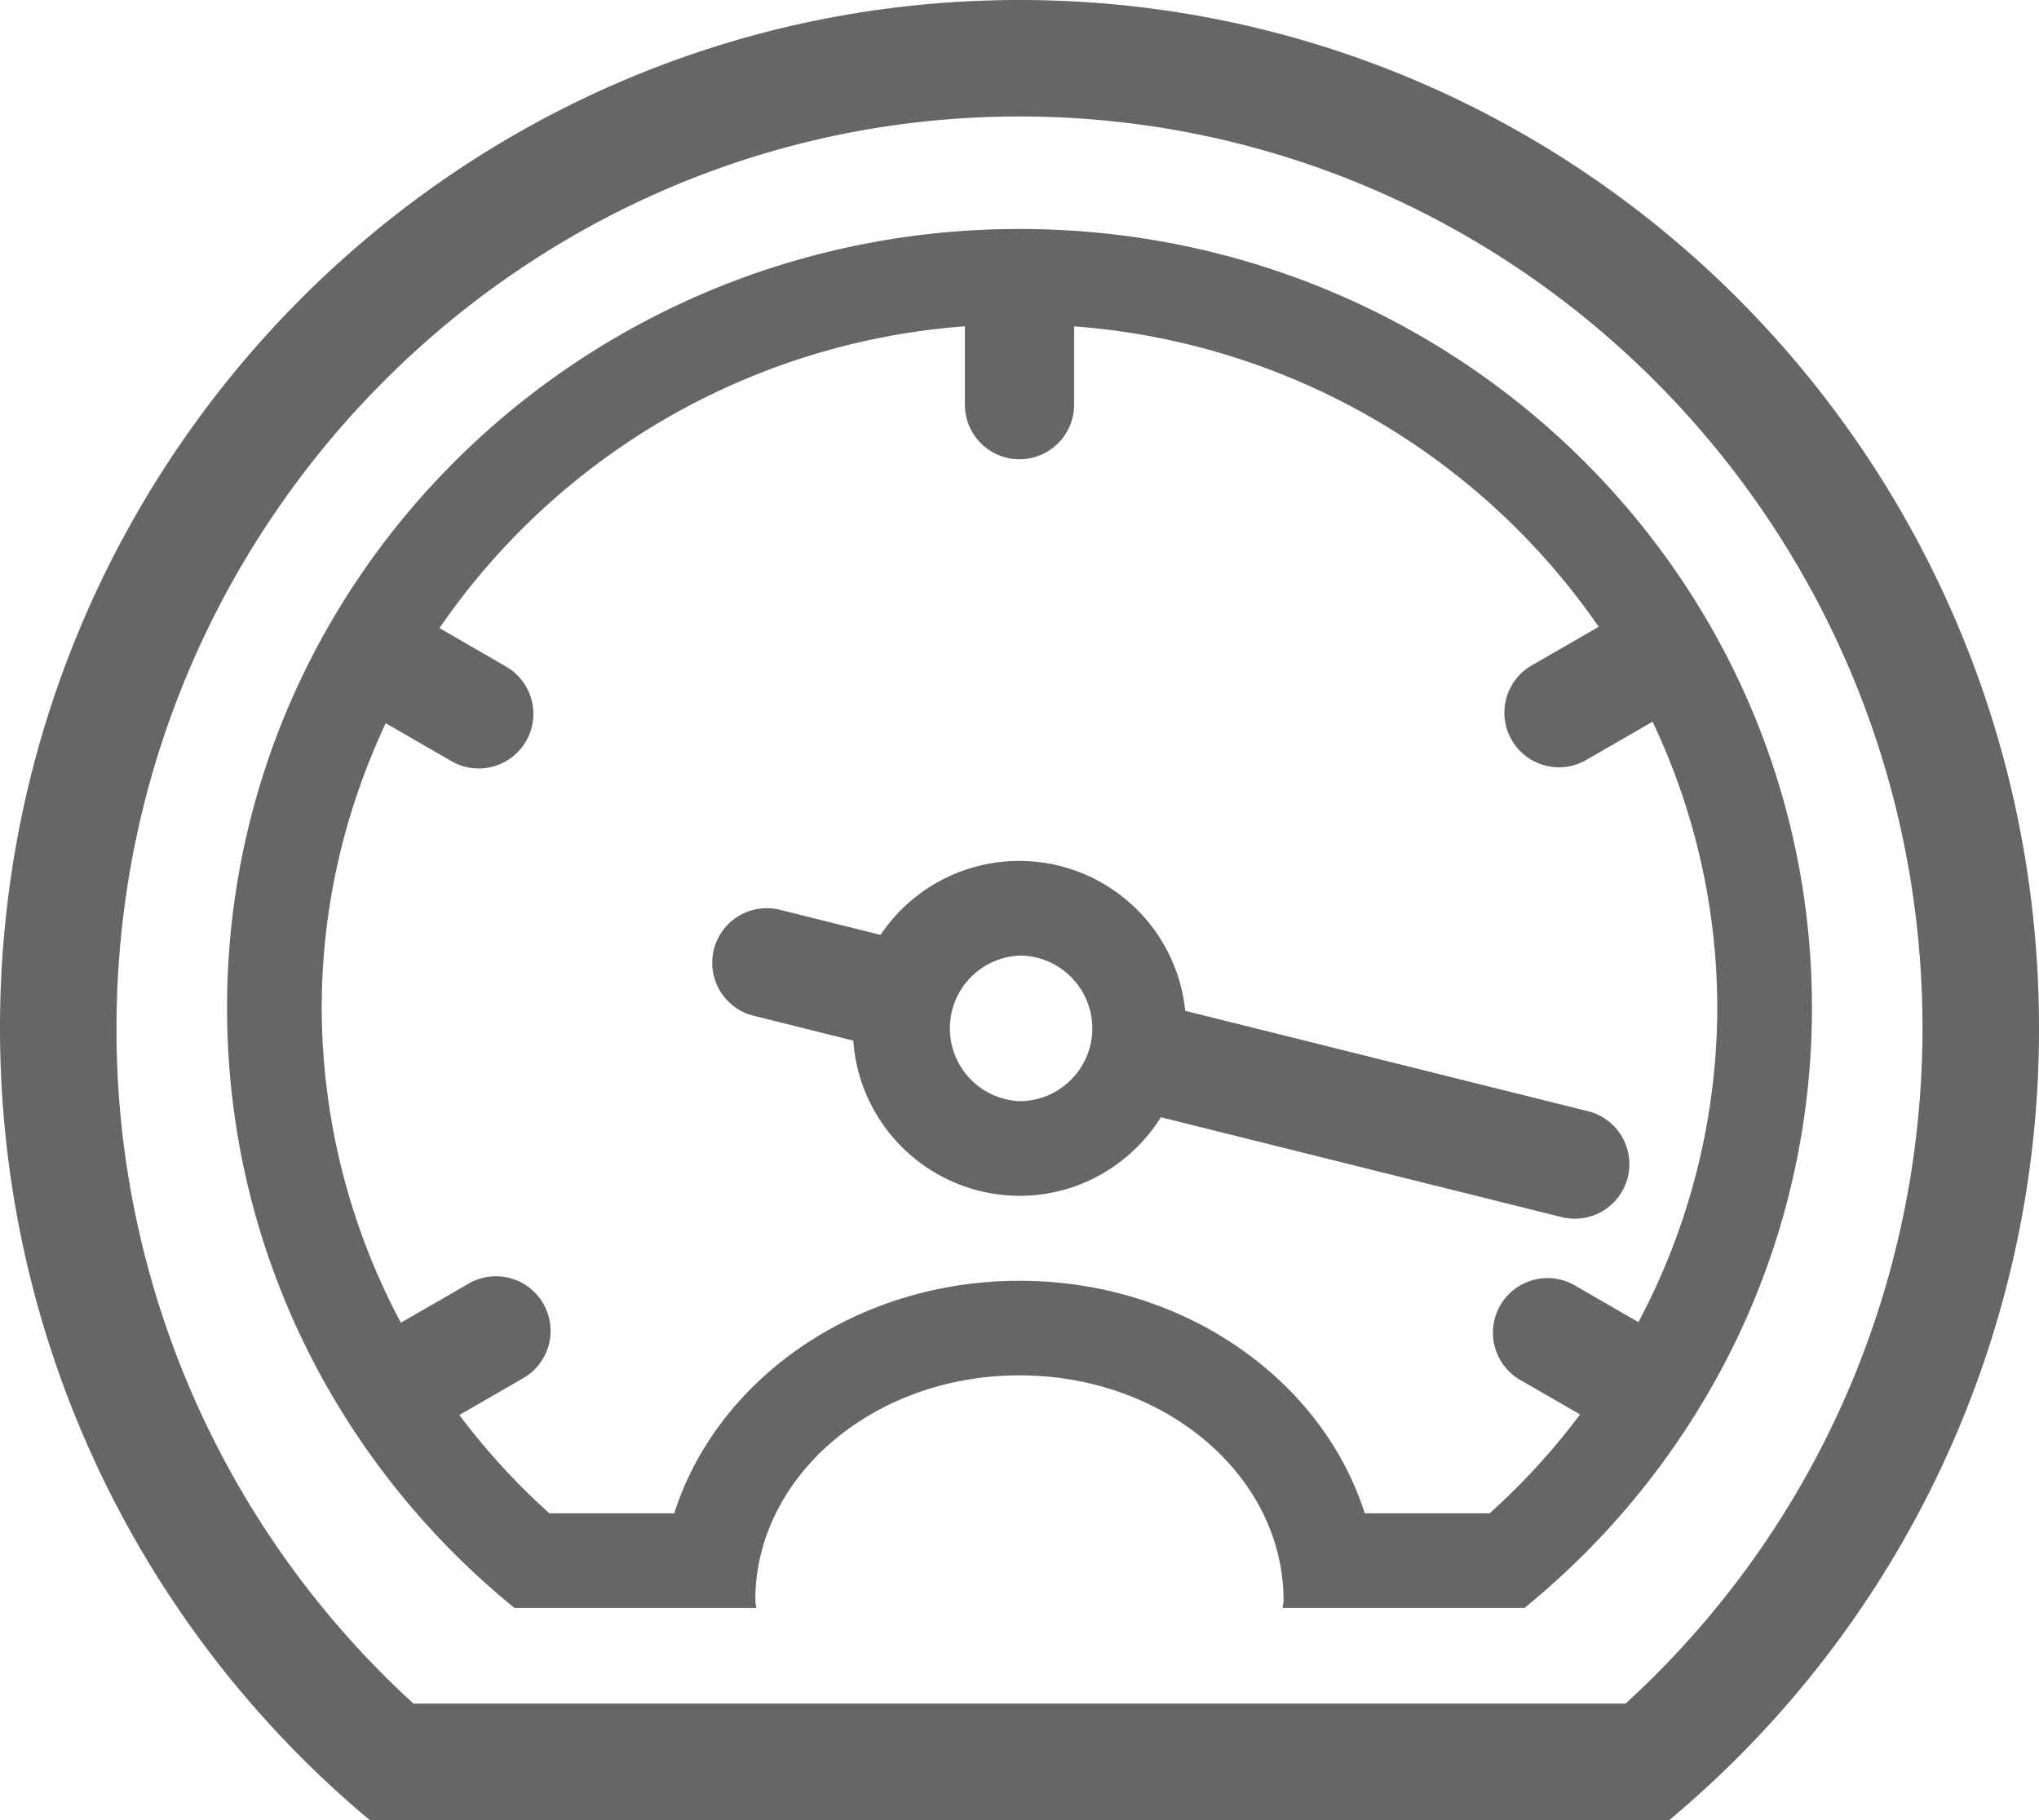
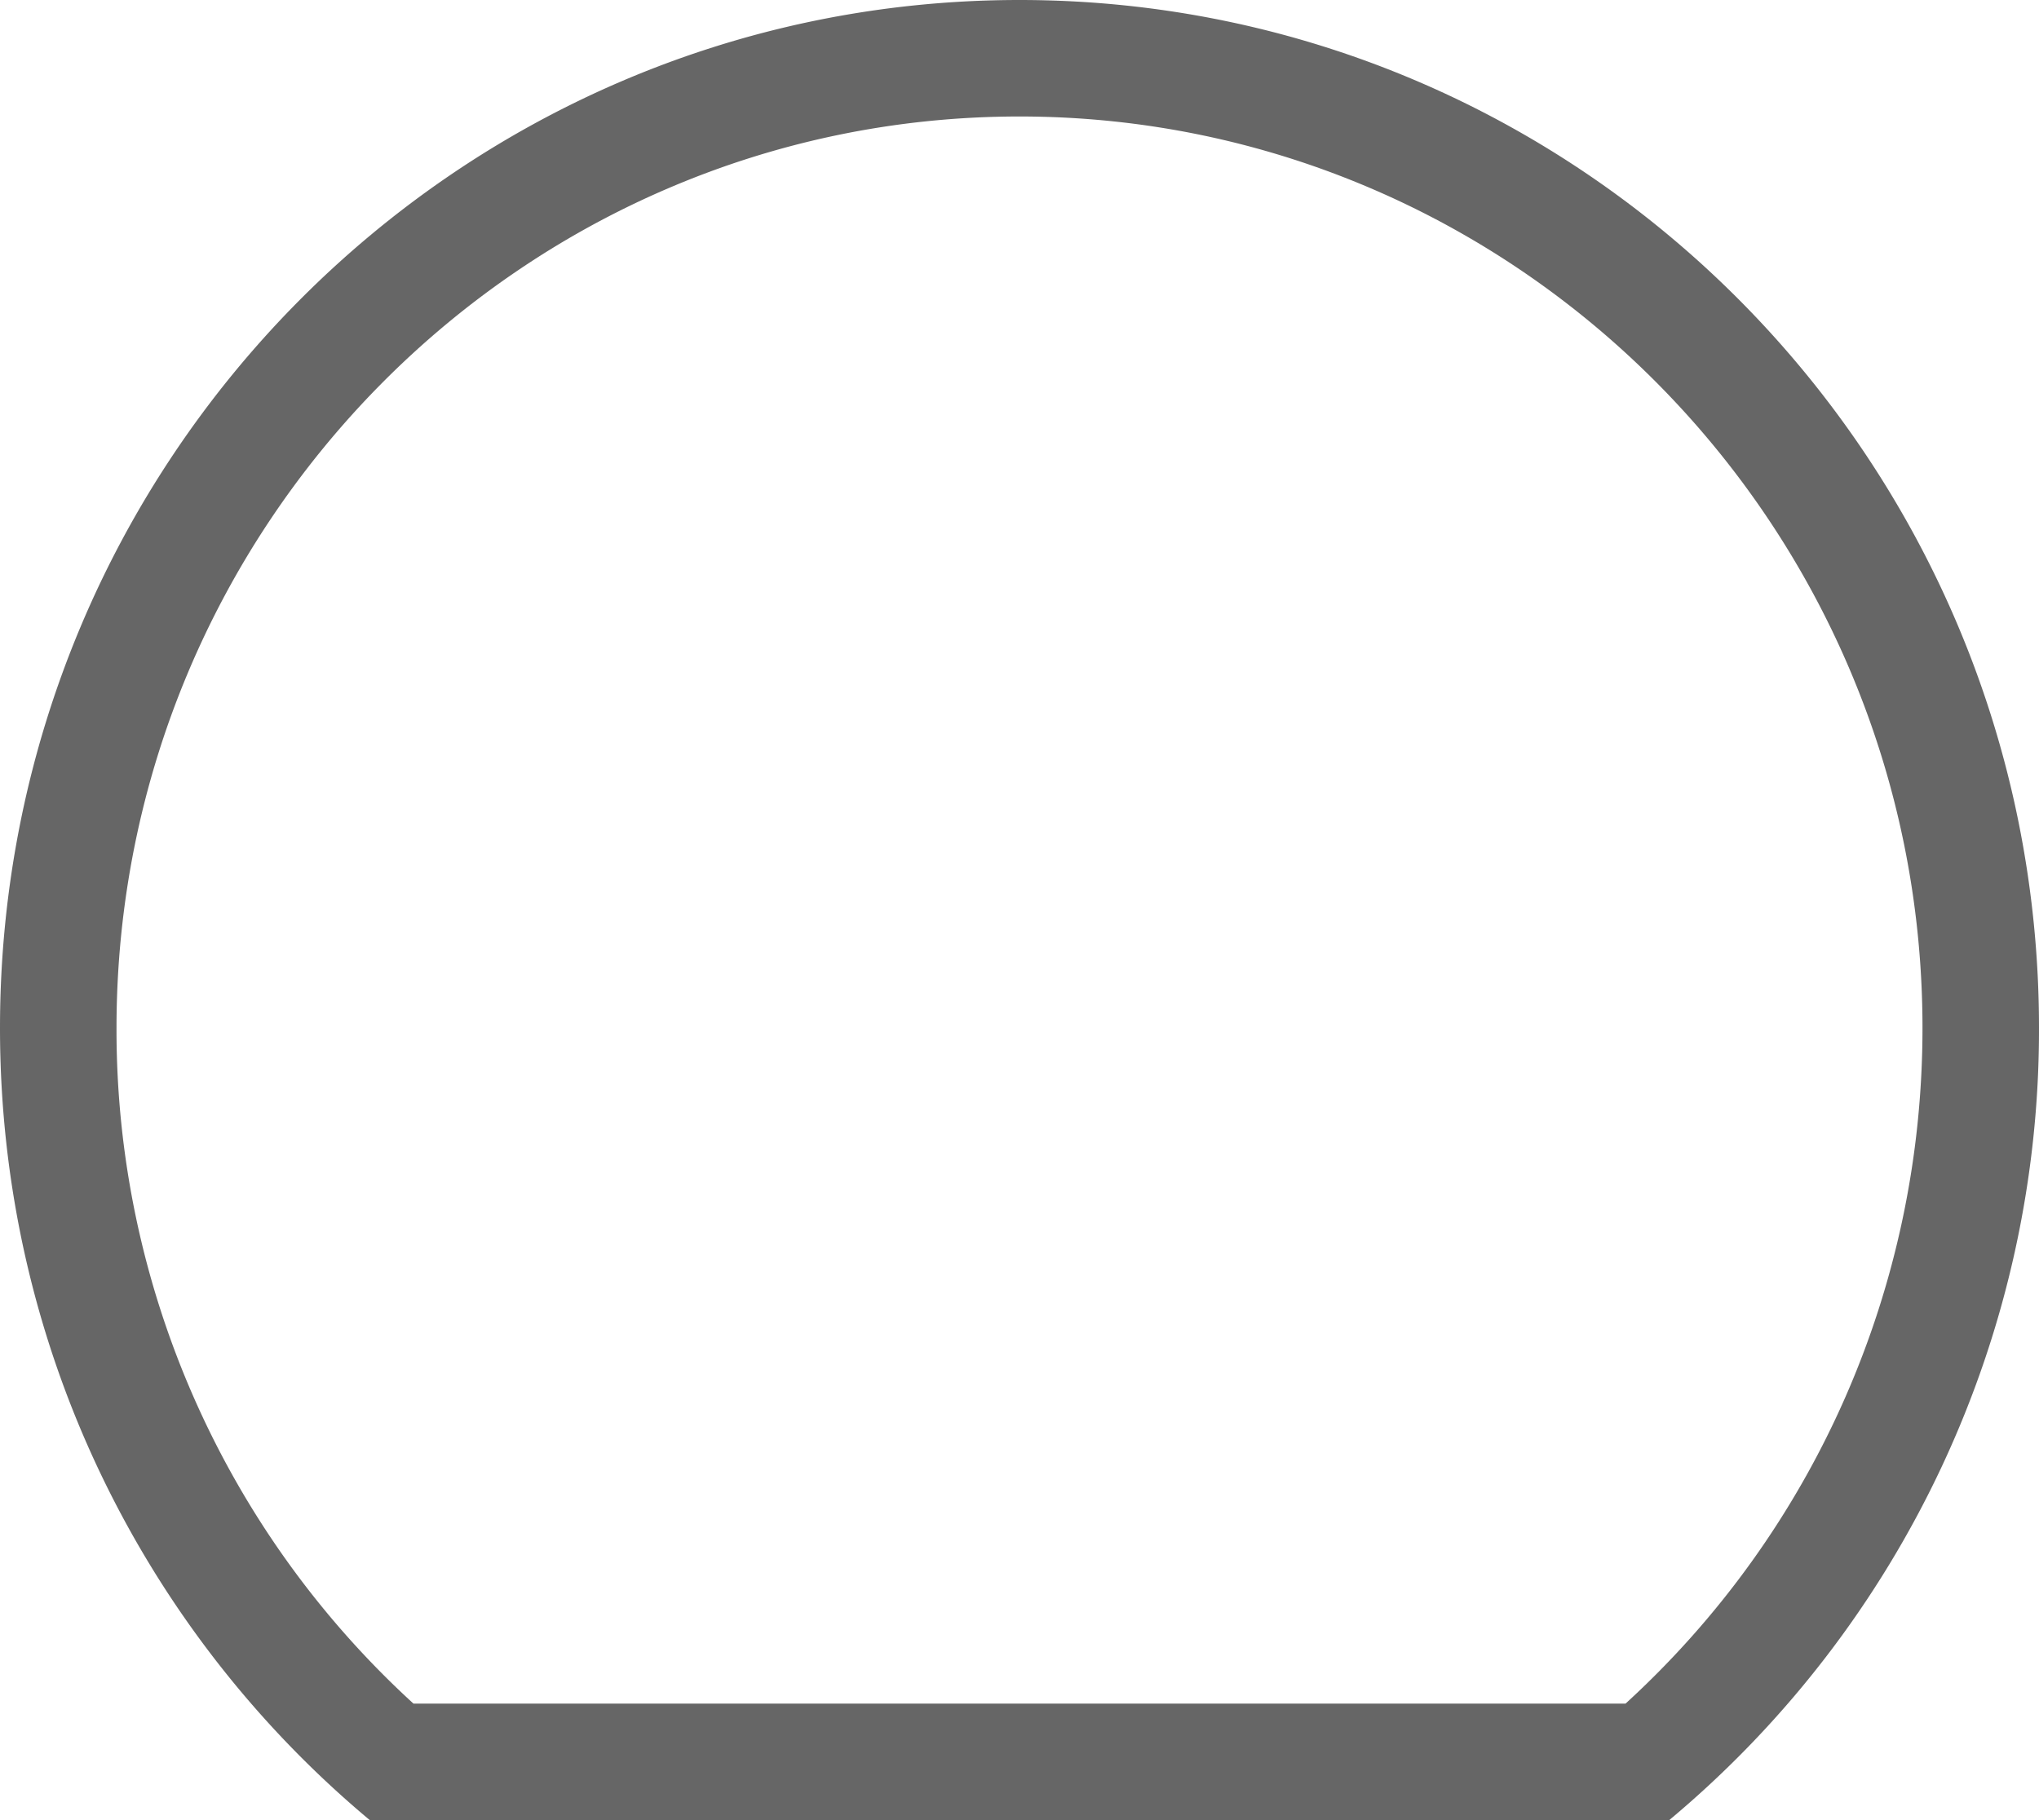
<svg xmlns="http://www.w3.org/2000/svg" id="Layer_1" x="0" y="0" version="1.1" viewBox="0 0 28 25" xml:space="preserve">
  <style>
    .st0{fill:#666}
  </style>
  <path d="M14 1.6c6.837 0 12.4 5.616 12.4 12.52 0 3.554-1.479 6.905-4.078 9.28H5.678A12.537 12.537 0 011.6 14.12C1.6 7.216 7.163 1.6 14 1.6M14 0C6.268 0 0 6.322 0 14.12 0 18.498 1.977 22.41 5.078 25h17.844A14.139 14.139 0 0028 14.12C28 6.322 21.732 0 14 0z" class="st0" />
-   <path d="M23.265 19.451a10.51 10.51 0 001.617-5.609C24.882 7.935 20.01 3.145 14 3.145S3.118 7.935 3.118 13.843c0 3.317 1.536 6.281 3.947 8.243h3.319c-.001-.035-.012-.067-.012-.103 0-1.707 1.624-3.092 3.627-3.092 2.003 0 3.627 1.384 3.627 3.092 0 .035-.011.068-.012.103h3.32a10.82 10.82 0 002.318-2.613l.007-.007.006-.015zm-2.809 1.335h-1.715c-.586-1.841-2.49-3.194-4.741-3.194s-4.155 1.353-4.741 3.194H7.544a9.426 9.426 0 01-1.236-1.35l.855-.494a.75.75 0 10-.75-1.298l-.908.524a9.217 9.217 0 01-1.087-4.325c0-1.396.32-2.717.879-3.909l.898.518a.75.75 0 10.75-1.299l-.91-.526a9.616 9.616 0 017.215-4.145v1.076a.75.75 0 001.5 0V4.483a9.62 9.62 0 017.204 4.126l-.943.544a.75.75 0 00.75 1.298l.932-.538a9.174 9.174 0 01.889 3.929 9.227 9.227 0 01-1.083 4.318l-.895-.517a.75.75 0 00-.75 1.298l.844.487a9.422 9.422 0 01-1.242 1.358z" class="st0" />
-   <path d="M21.807 15.263l-5.531-1.379a2.292 2.292 0 00-4.184-1.043l-1.363-.34a.75.75 0 10-.363 1.455l1.351.337v-.002A2.294 2.294 0 0014 16.425c.82 0 1.535-.433 1.942-1.079l5.501 1.371a.75.75 0 00.91-.546.75.75 0 00-.546-.908zM14 15.125a1.001 1.001 0 010-2c.551 0 1 .449 1 1 0 .551-.449 1-1 1z" class="st0" />
</svg>